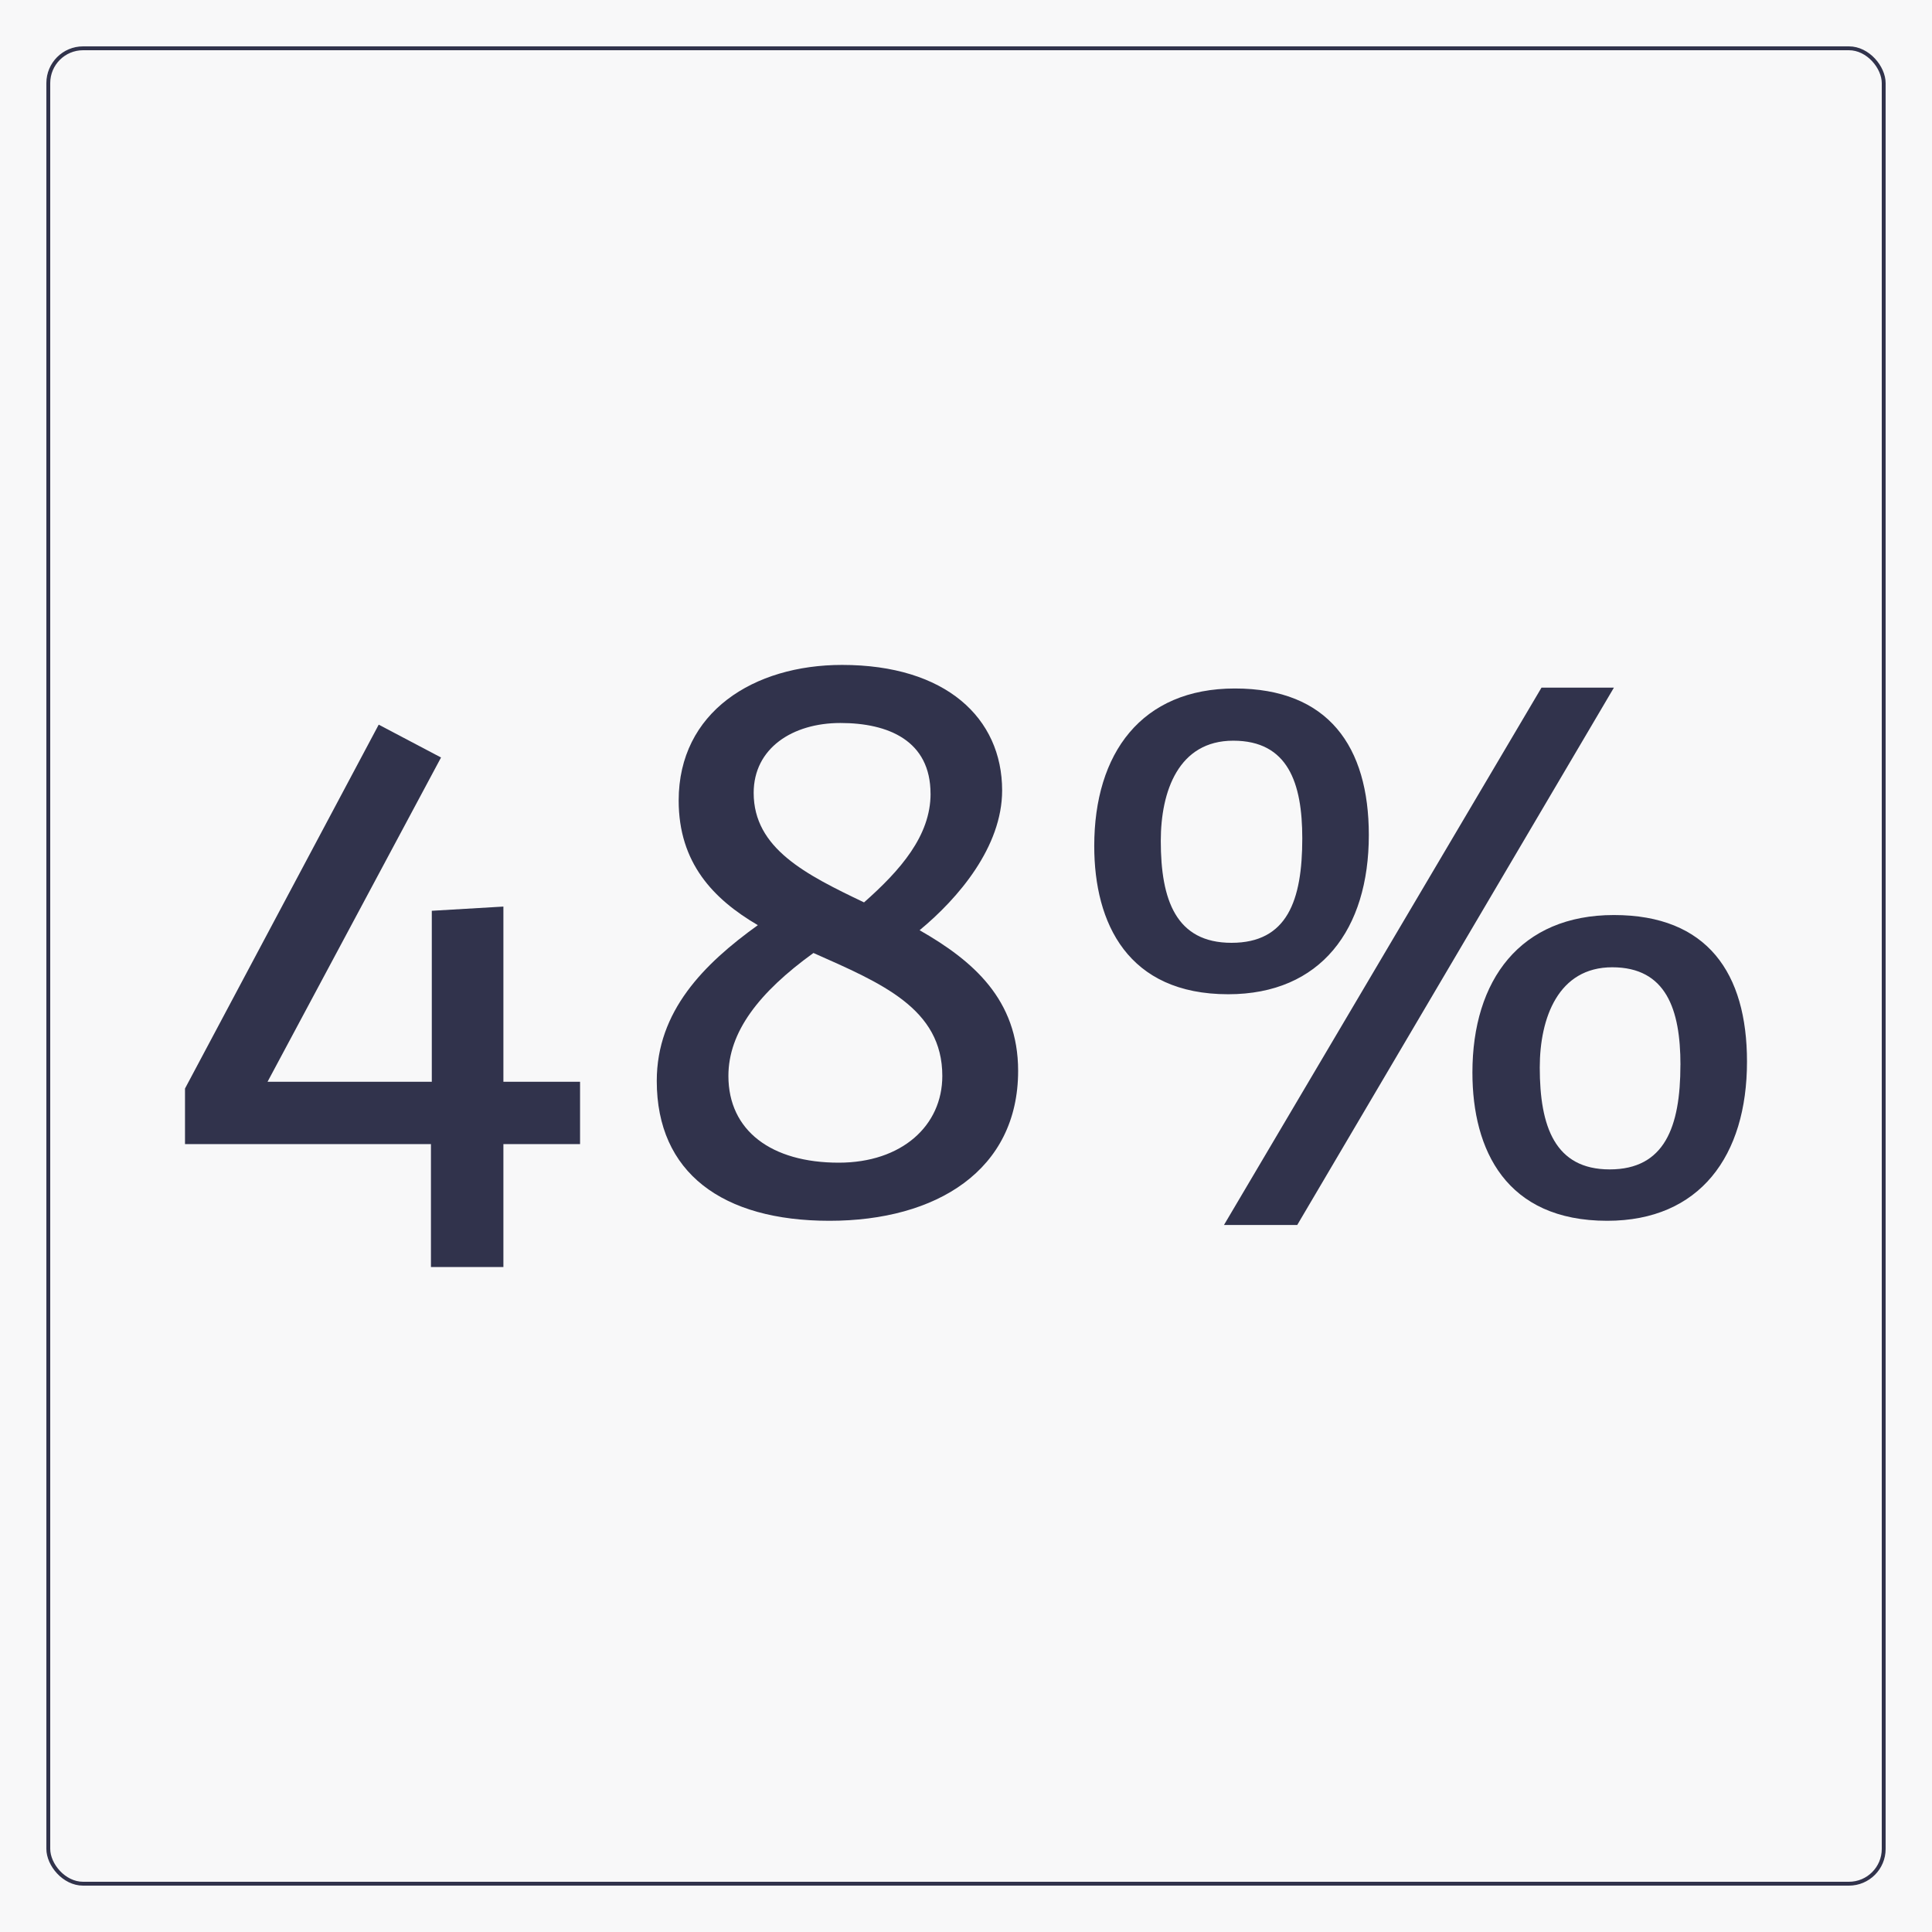
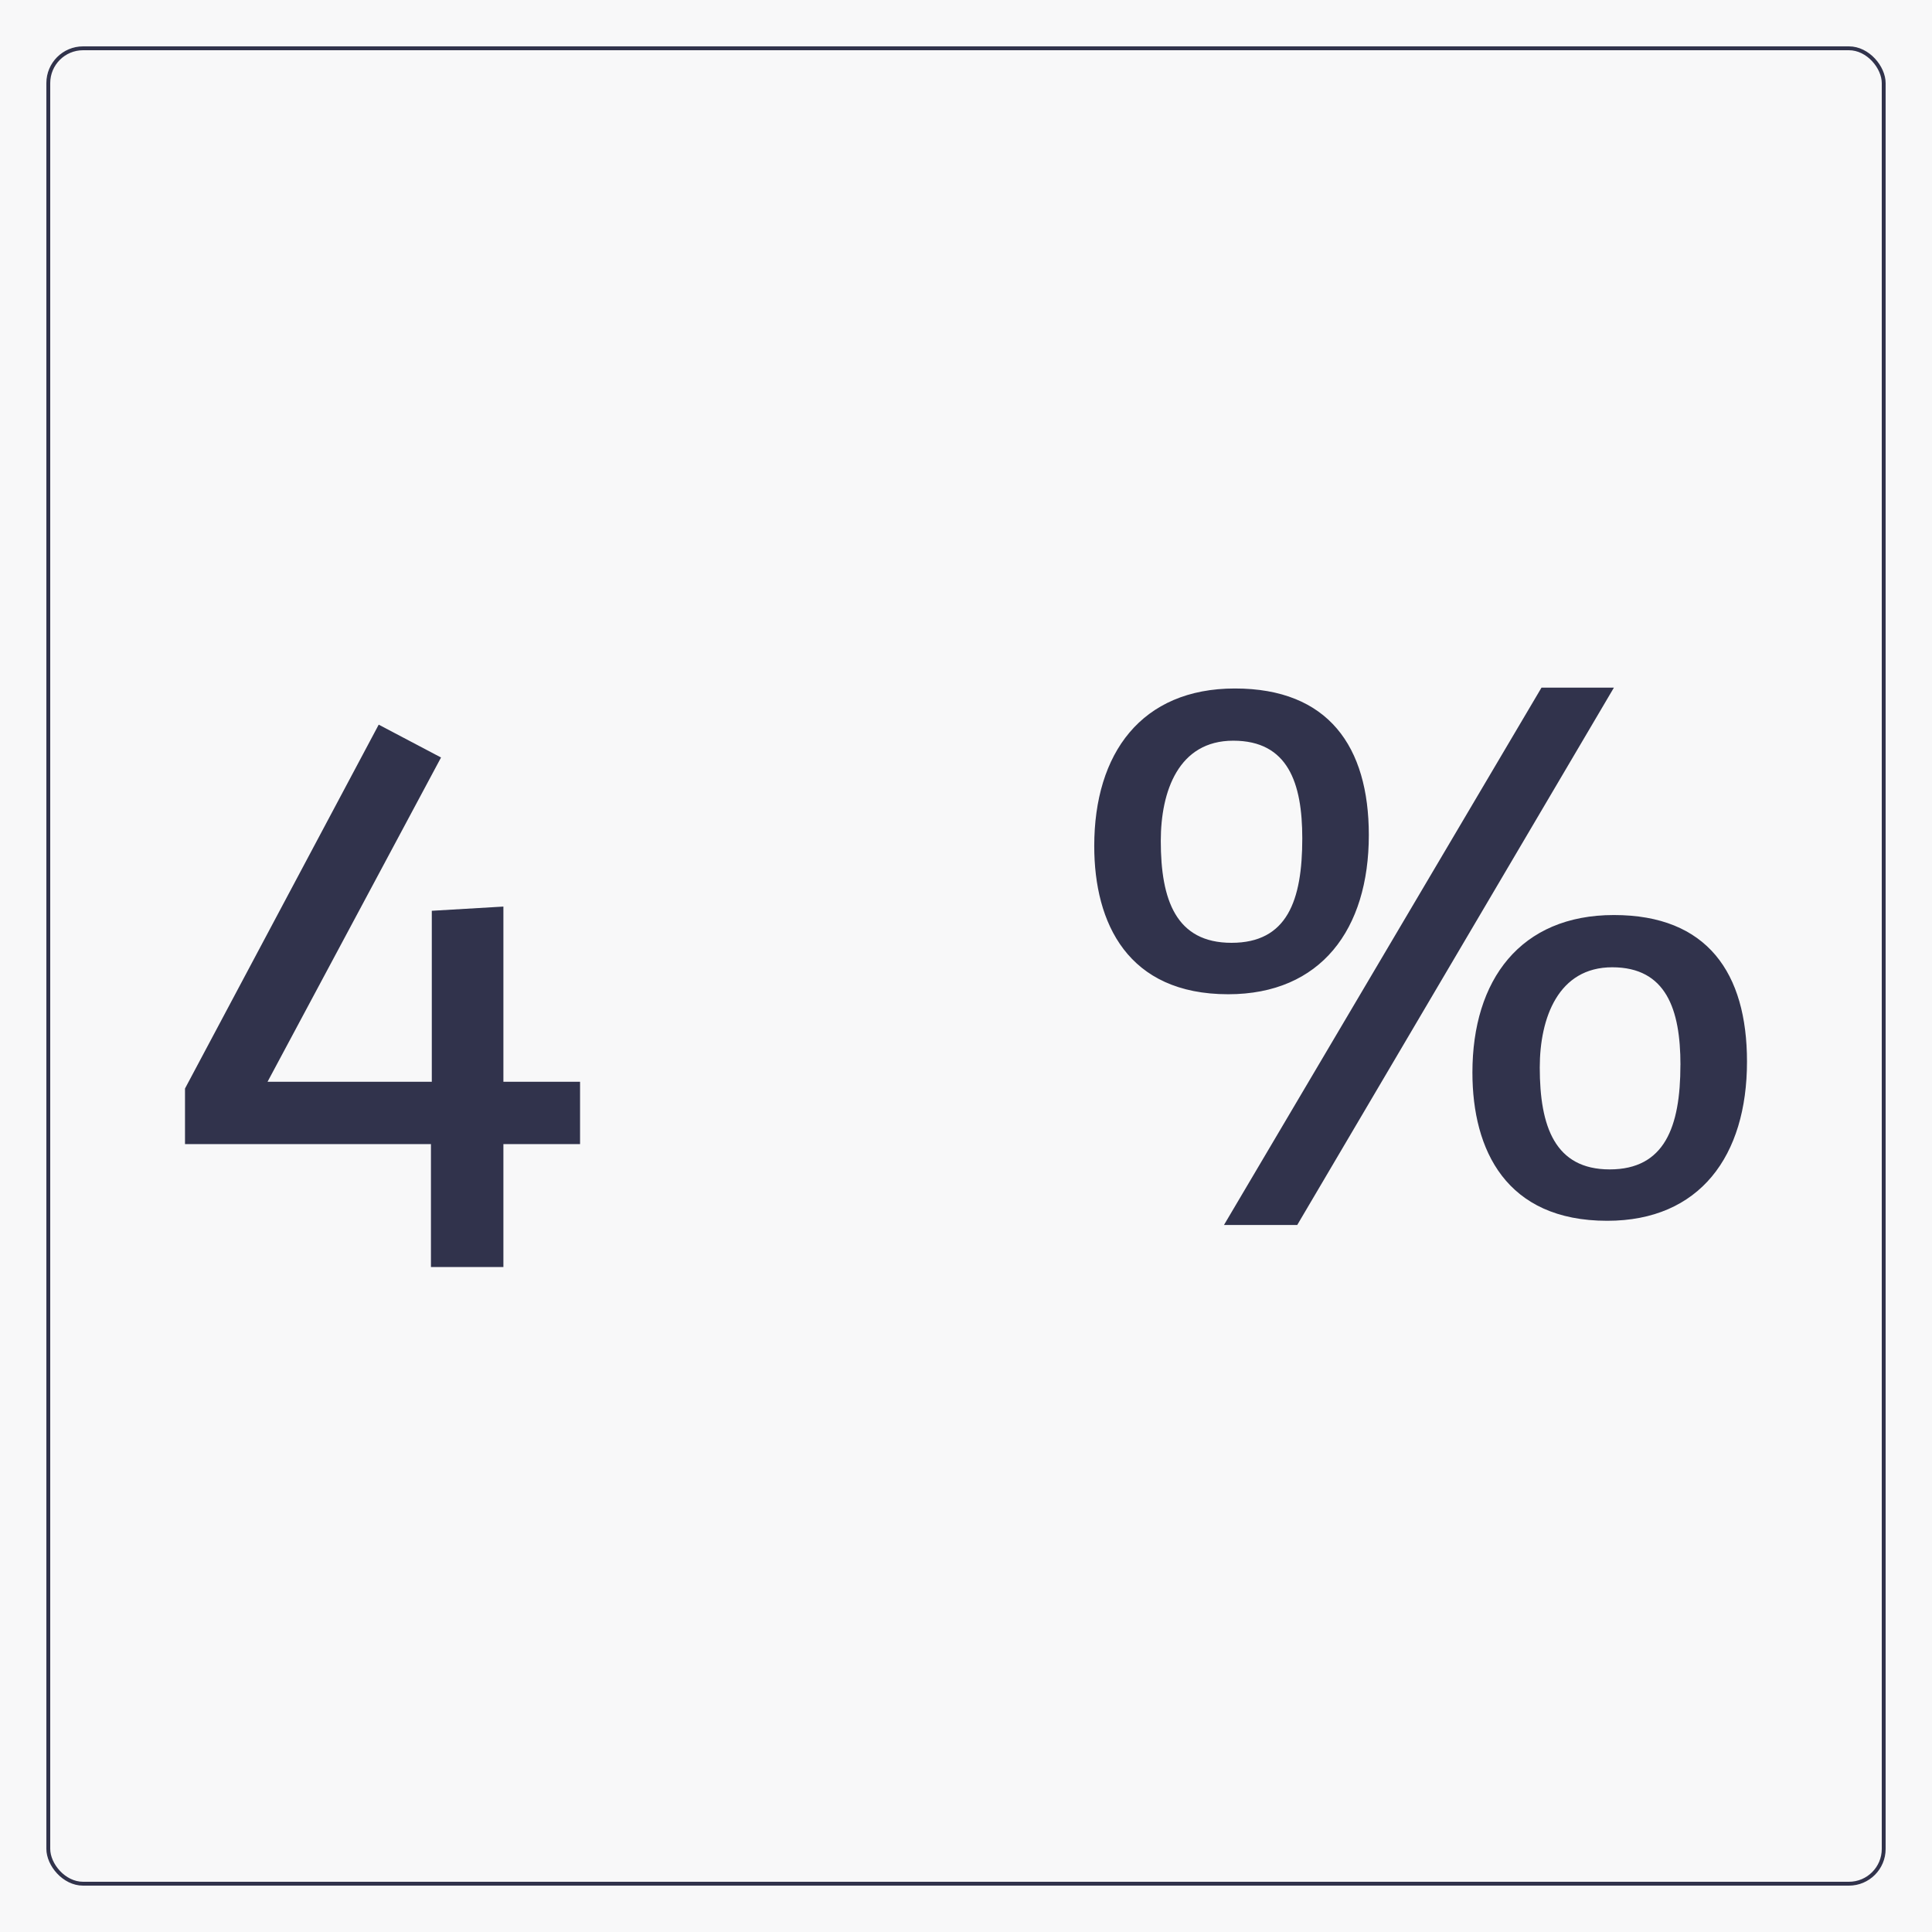
<svg xmlns="http://www.w3.org/2000/svg" id="Layer_1" viewBox="0 0 500 500">
  <defs>
    <style>.cls-1{fill:none;stroke:#31334c;stroke-miterlimit:10;}.cls-2{fill:#f8f8f9;}.cls-2,.cls-3{stroke-width:0px;}.cls-3{fill:#31334c;}</style>
  </defs>
  <rect class="cls-2" width="500" height="500" />
  <rect class="cls-1" x="12.5" y="12.5" width="475" height="475" rx="9" ry="9" />
-   <path class="cls-3" d="M47.88,296.1v-14.39l50.13-94.17,16.13,8.5-44.9,83.92h42.51v-44.25l18.53-1.09v45.34h19.84v16.13h-19.84v31.82h-18.75v-31.82h-63.65Z" />
-   <path class="cls-3" d="M263.49,277.14c0,25.72-21.14,38.8-48.83,38.8s-44.69-12.42-44.69-36.18c0-18.09,12.21-30.3,26.16-40.33-11.55-6.76-20.49-16.13-20.49-32.26,0-22.89,19.4-35.09,42.29-35.09,26.81,0,41.42,13.73,41.42,32.48,0,14.6-11.33,27.9-21.36,36.18,13.73,7.85,25.5,17.87,25.5,36.4ZM188.51,278.45c0,14.17,11.12,22.45,28.55,22.45,16.35,0,26.81-9.59,26.81-22.45,0-17.44-15.69-23.98-33.35-31.82-14.17,10.24-22.01,20.49-22.01,31.82ZM240.82,205.42c0-13.73-10.9-18.31-23.32-18.31s-22.45,6.54-22.45,18.09c0,14.39,13.51,21.14,28.56,28.34,9.37-8.28,17.22-17.22,17.22-28.12Z" />
+   <path class="cls-3" d="M47.88,296.1v-14.39l50.13-94.17,16.13,8.5-44.9,83.92h42.51v-44.25l18.53-1.09v45.34h19.84v16.13h-19.84v31.82h-18.75v-31.82h-63.65" />
  <path class="cls-3" d="M283.19,218.94c0-23.98,12.21-40.76,36.4-40.76s34.66,15.04,34.66,37.93c0,24.41-12.42,41.2-36.4,41.2-25.94,0-34.66-18.31-34.66-38.36ZM337.03,216.98c0-14.39-3.71-25.29-17.87-25.29s-18.75,13.08-18.75,25.94c0,15.26,3.92,26.37,18.31,26.37s18.31-10.9,18.31-27.03ZM417.68,177.96l-81.96,139.07h-18.96l82.18-139.07h18.75ZM381.06,277.57c0-23.98,12.42-40.76,36.62-40.76s34.44,15.04,34.44,37.93c0,24.41-12.21,41.2-36.18,41.2-26.16,0-34.88-18.31-34.88-38.36ZM434.9,275.61c0-14.39-3.71-25.28-17.66-25.28s-18.75,13.08-18.75,25.94c0,15.26,3.92,26.37,18.09,26.37s18.31-10.9,18.31-27.03Z" />
</svg>